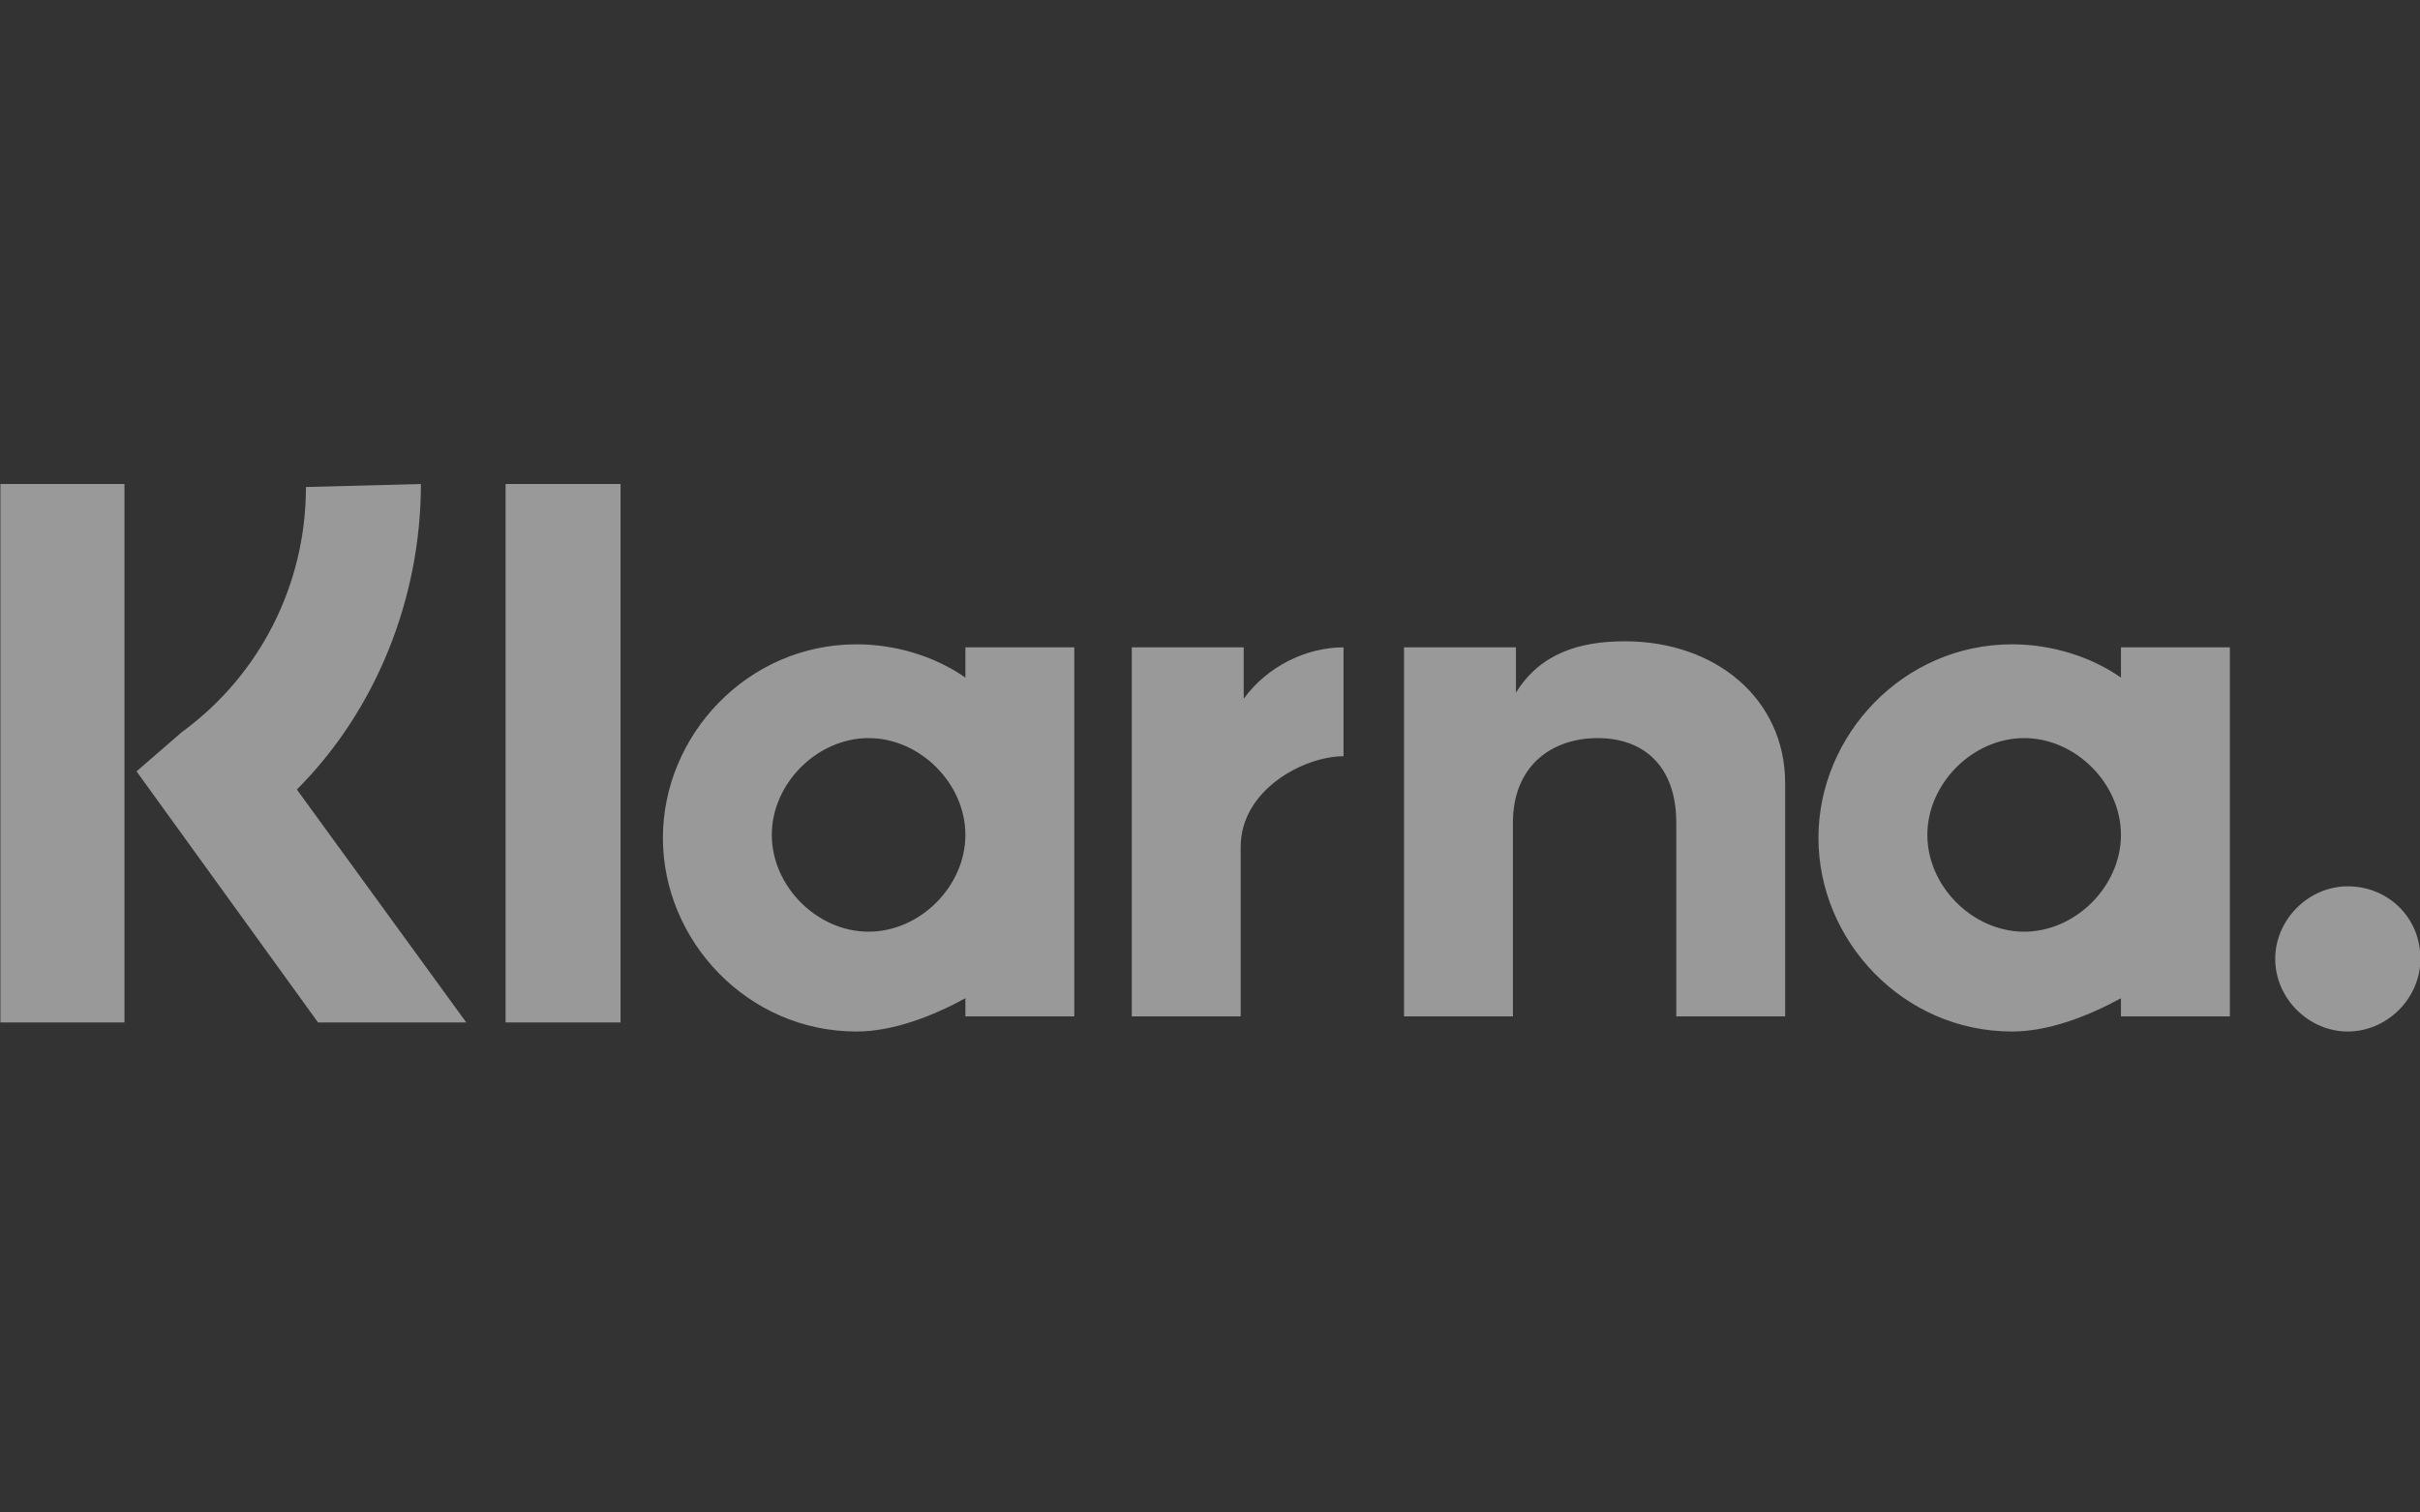
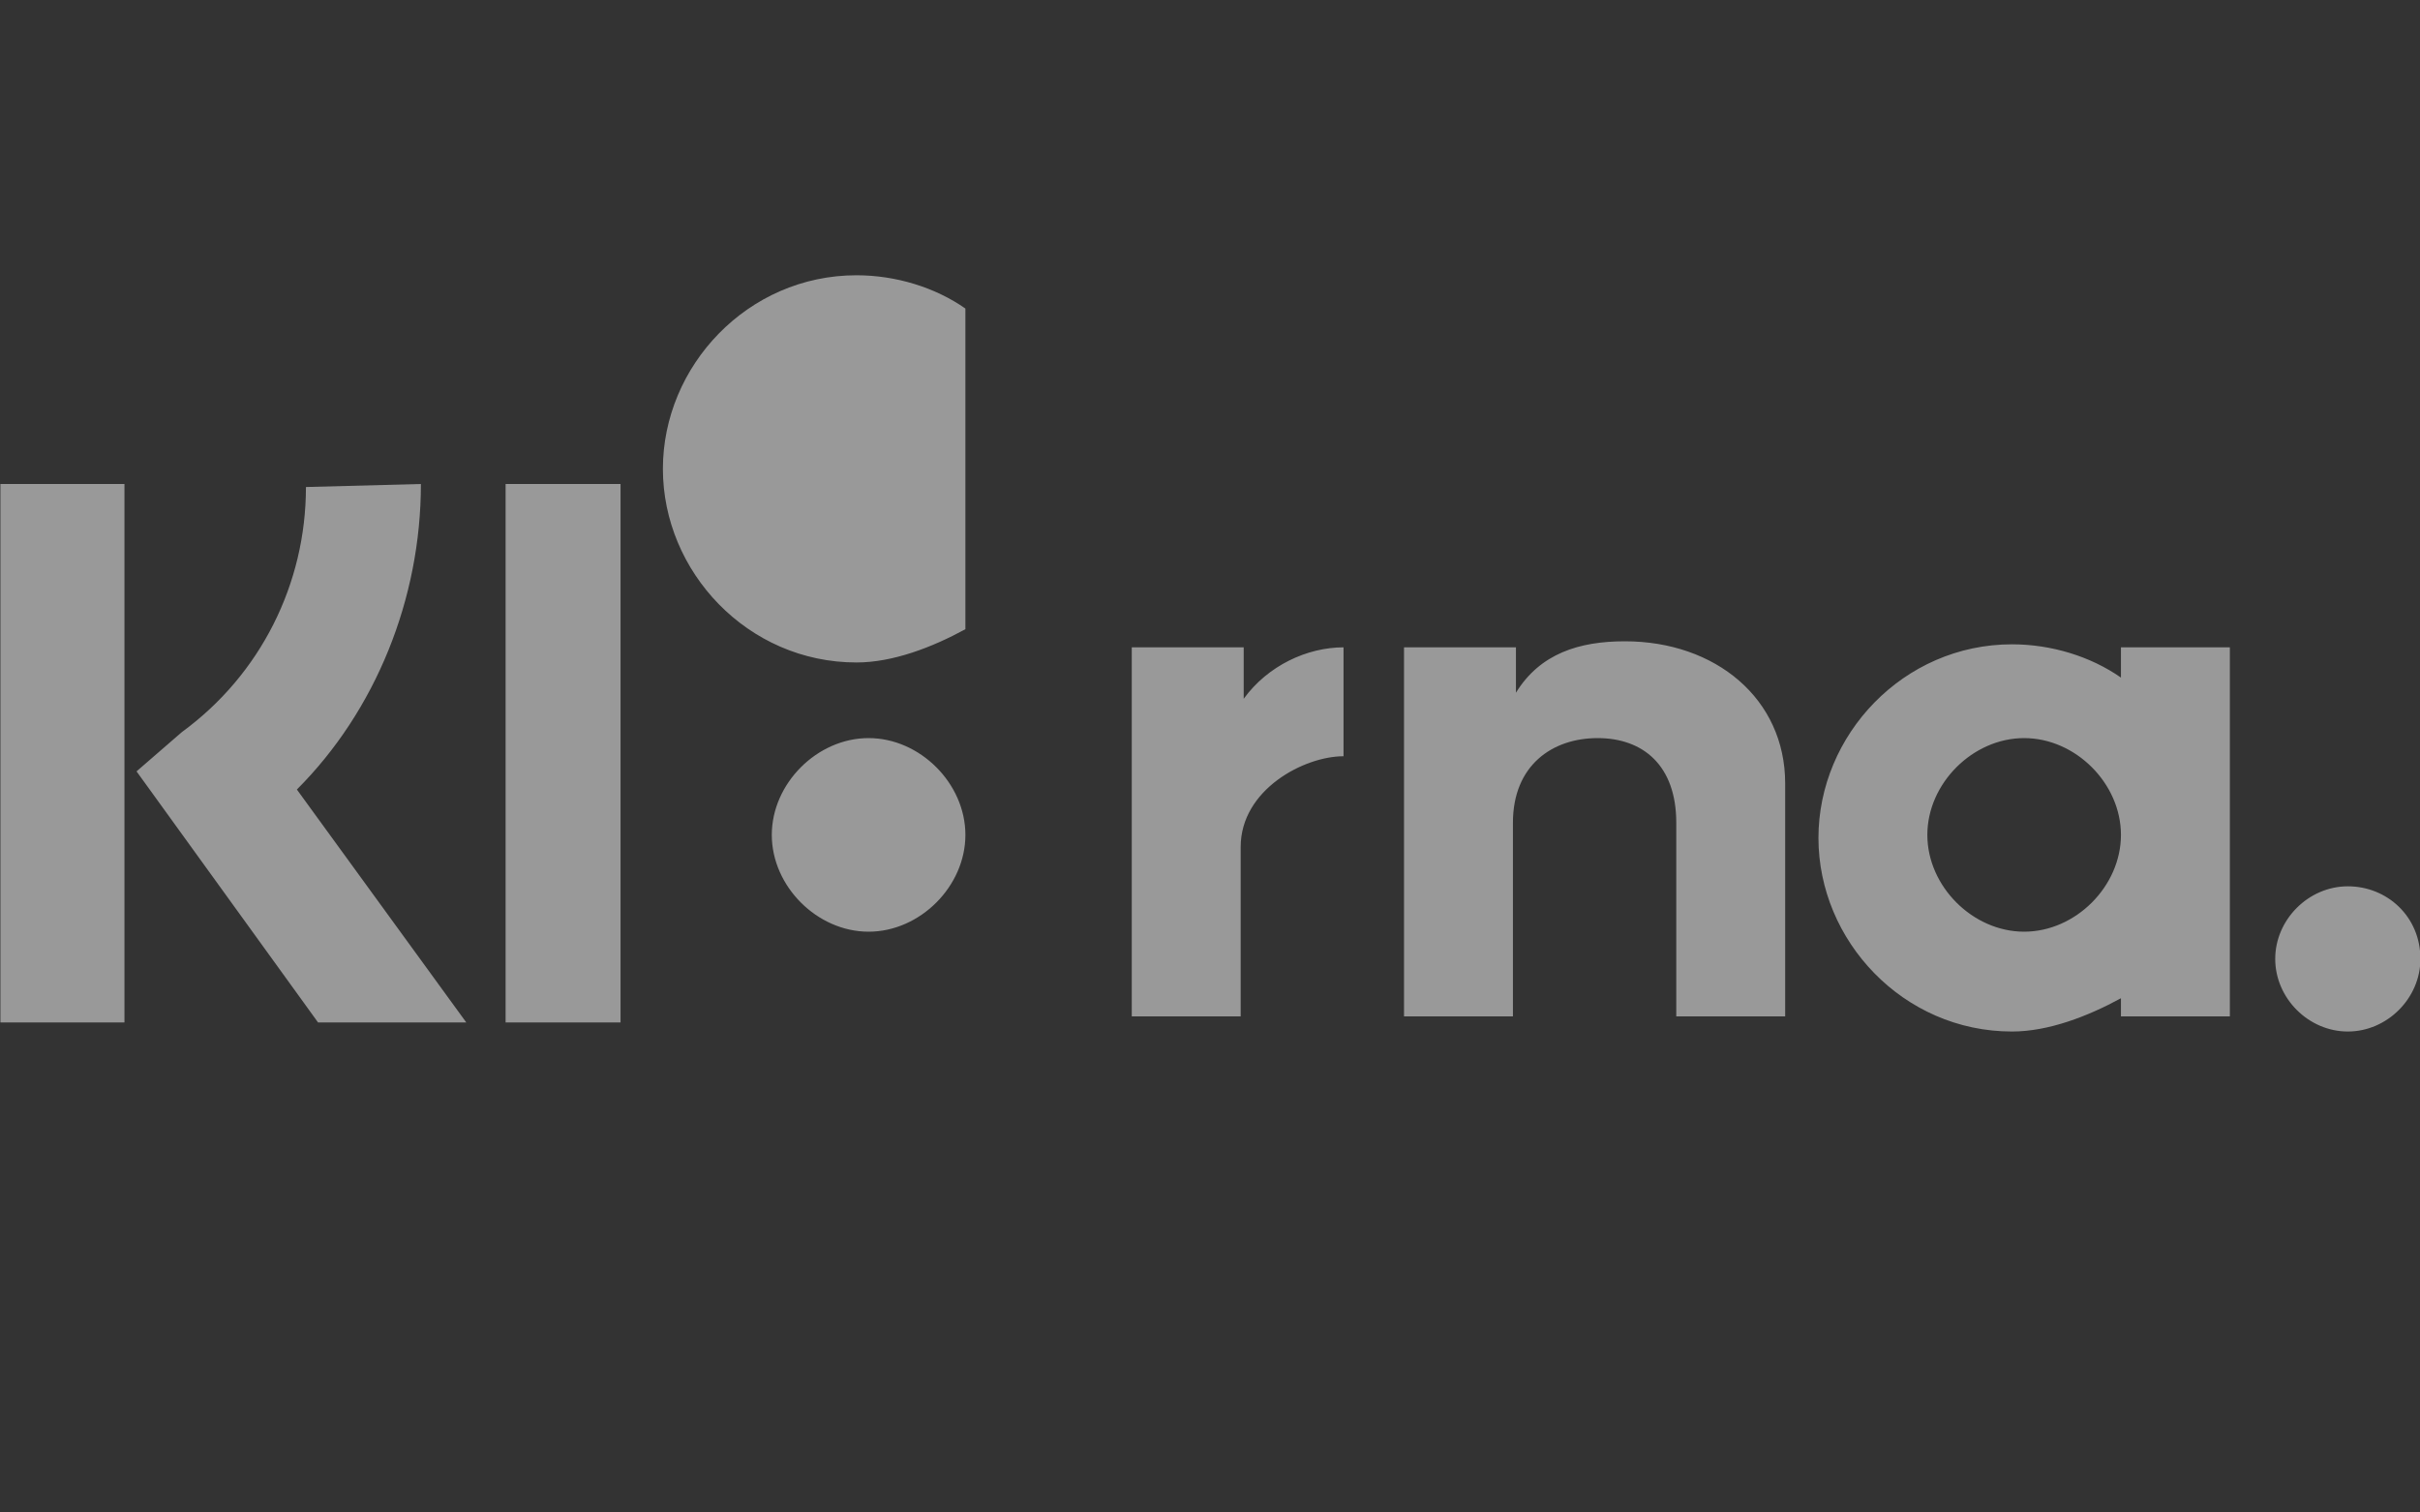
<svg xmlns="http://www.w3.org/2000/svg" version="1.1" id="Lager_1" x="0px" y="0px" viewBox="0 0 80 50" style="enable-background:new 0 0 80 50;" xml:space="preserve">
  <rect x="0" y="0" width="80" height="50" fill="#333333" stroke="none" />
  <style type="text/css">
	.st0{opacity:0.5;}
	.st1{fill:#FFFFFF;}
</style>
  <g class="st0">
    <g transform="translate(-310 -37)">
      <g transform="translate(310 37)">
        <g transform="translate(4.414 8.4)">
-           <path class="st1" d="M73.2,20.9c-1.3,0-2.4,1.1-2.4,2.4s1.1,2.4,2.4,2.4s2.4-1.1,2.4-2.4C75.6,21.9,74.5,20.9,73.2,20.9z       M65.7,19.2c0-1.7-1.5-3.2-3.2-3.2c-1.7,0-3.2,1.5-3.2,3.2c0,1.7,1.5,3.2,3.2,3.2C64.2,22.4,65.7,20.9,65.7,19.2z M65.7,13h3.6      v12.2h-3.6v-0.6c-1.1,0.6-2.4,1.1-3.6,1.1c-3.6,0-6.4-3-6.4-6.4s2.8-6.4,6.4-6.4c1.3,0,2.6,0.4,3.6,1.1V13L65.7,13z M36.7,14.7      V13H33v12.2h3.6v-5.6c0-1.9,2.1-3,3.4-3l0,0V13C38.8,13,37.5,13.6,36.7,14.7L36.7,14.7z M27.5,19.2c0-1.7-1.5-3.2-3.2-3.2      c-1.7,0-3.2,1.5-3.2,3.2c0,1.7,1.5,3.2,3.2,3.2C26,22.4,27.5,20.9,27.5,19.2z M27.5,13h3.6v12.2h-3.6v-0.6      c-1.1,0.6-2.4,1.1-3.6,1.1c-3.6,0-6.4-3-6.4-6.4s2.8-6.4,6.4-6.4c1.3,0,2.6,0.4,3.6,1.1V13L27.5,13z M49.3,12.8      c-1.5,0-2.8,0.4-3.6,1.7V13H42v12.2h3.6v-6.4c0-1.9,1.3-2.8,2.8-2.8c1.5,0,2.6,0.9,2.6,2.8v6.4h3.6v-7.7      C54.6,14.7,52.3,12.8,49.3,12.8L49.3,12.8z M12.3,25.4h3.8V7.6h-3.8C12.3,7.6,12.3,25.4,12.3,25.4z M-4.4,25.4h4.1V7.6h-4.1      V25.4z M9.5,7.6c0,3.8-1.5,7.5-4.1,10.1l5.6,7.7H6.1l-6-8.3l1.5-1.3c2.6-1.9,4.1-4.9,4.1-8.1L9.5,7.6L9.5,7.6z" />
+           <path class="st1" d="M73.2,20.9c-1.3,0-2.4,1.1-2.4,2.4s1.1,2.4,2.4,2.4s2.4-1.1,2.4-2.4C75.6,21.9,74.5,20.9,73.2,20.9z       M65.7,19.2c0-1.7-1.5-3.2-3.2-3.2c-1.7,0-3.2,1.5-3.2,3.2c0,1.7,1.5,3.2,3.2,3.2C64.2,22.4,65.7,20.9,65.7,19.2z M65.7,13h3.6      v12.2h-3.6v-0.6c-1.1,0.6-2.4,1.1-3.6,1.1c-3.6,0-6.4-3-6.4-6.4s2.8-6.4,6.4-6.4c1.3,0,2.6,0.4,3.6,1.1V13L65.7,13z M36.7,14.7      V13H33v12.2h3.6v-5.6c0-1.9,2.1-3,3.4-3l0,0V13C38.8,13,37.5,13.6,36.7,14.7L36.7,14.7z M27.5,19.2c0-1.7-1.5-3.2-3.2-3.2      c-1.7,0-3.2,1.5-3.2,3.2c0,1.7,1.5,3.2,3.2,3.2C26,22.4,27.5,20.9,27.5,19.2z M27.5,13h3.6h-3.6v-0.6      c-1.1,0.6-2.4,1.1-3.6,1.1c-3.6,0-6.4-3-6.4-6.4s2.8-6.4,6.4-6.4c1.3,0,2.6,0.4,3.6,1.1V13L27.5,13z M49.3,12.8      c-1.5,0-2.8,0.4-3.6,1.7V13H42v12.2h3.6v-6.4c0-1.9,1.3-2.8,2.8-2.8c1.5,0,2.6,0.9,2.6,2.8v6.4h3.6v-7.7      C54.6,14.7,52.3,12.8,49.3,12.8L49.3,12.8z M12.3,25.4h3.8V7.6h-3.8C12.3,7.6,12.3,25.4,12.3,25.4z M-4.4,25.4h4.1V7.6h-4.1      V25.4z M9.5,7.6c0,3.8-1.5,7.5-4.1,10.1l5.6,7.7H6.1l-6-8.3l1.5-1.3c2.6-1.9,4.1-4.9,4.1-8.1L9.5,7.6L9.5,7.6z" />
        </g>
      </g>
    </g>
  </g>
</svg>